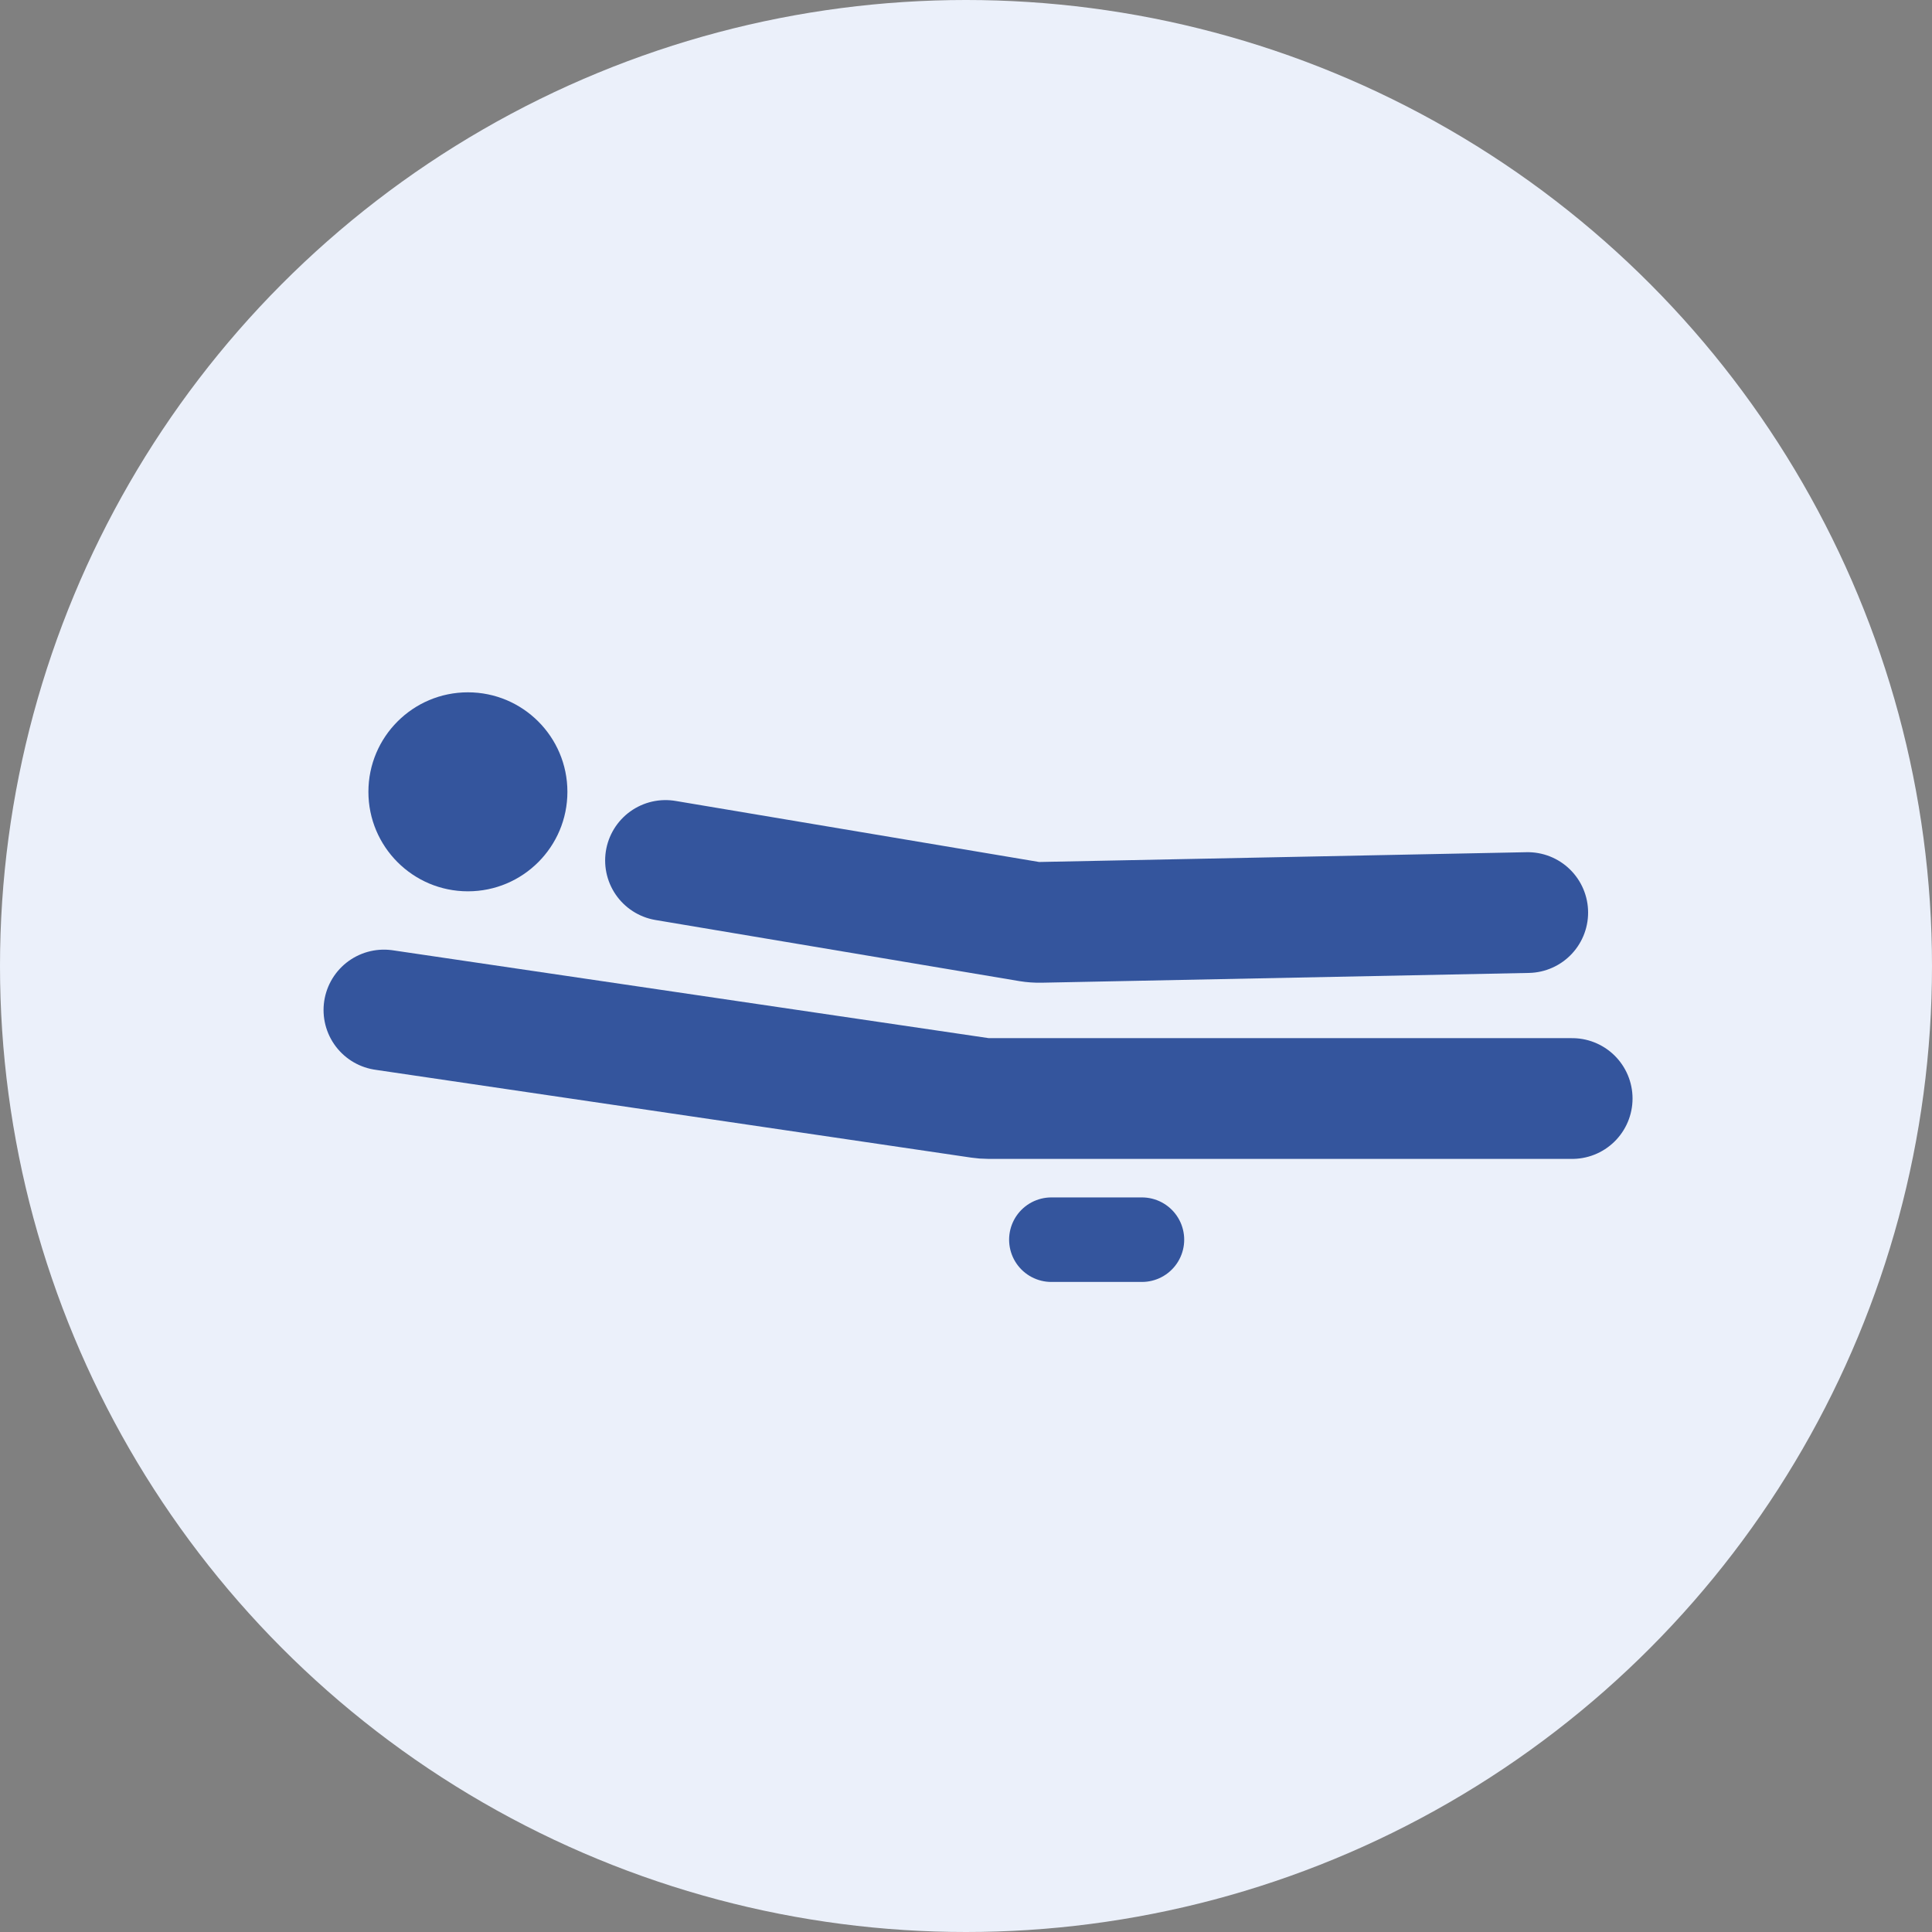
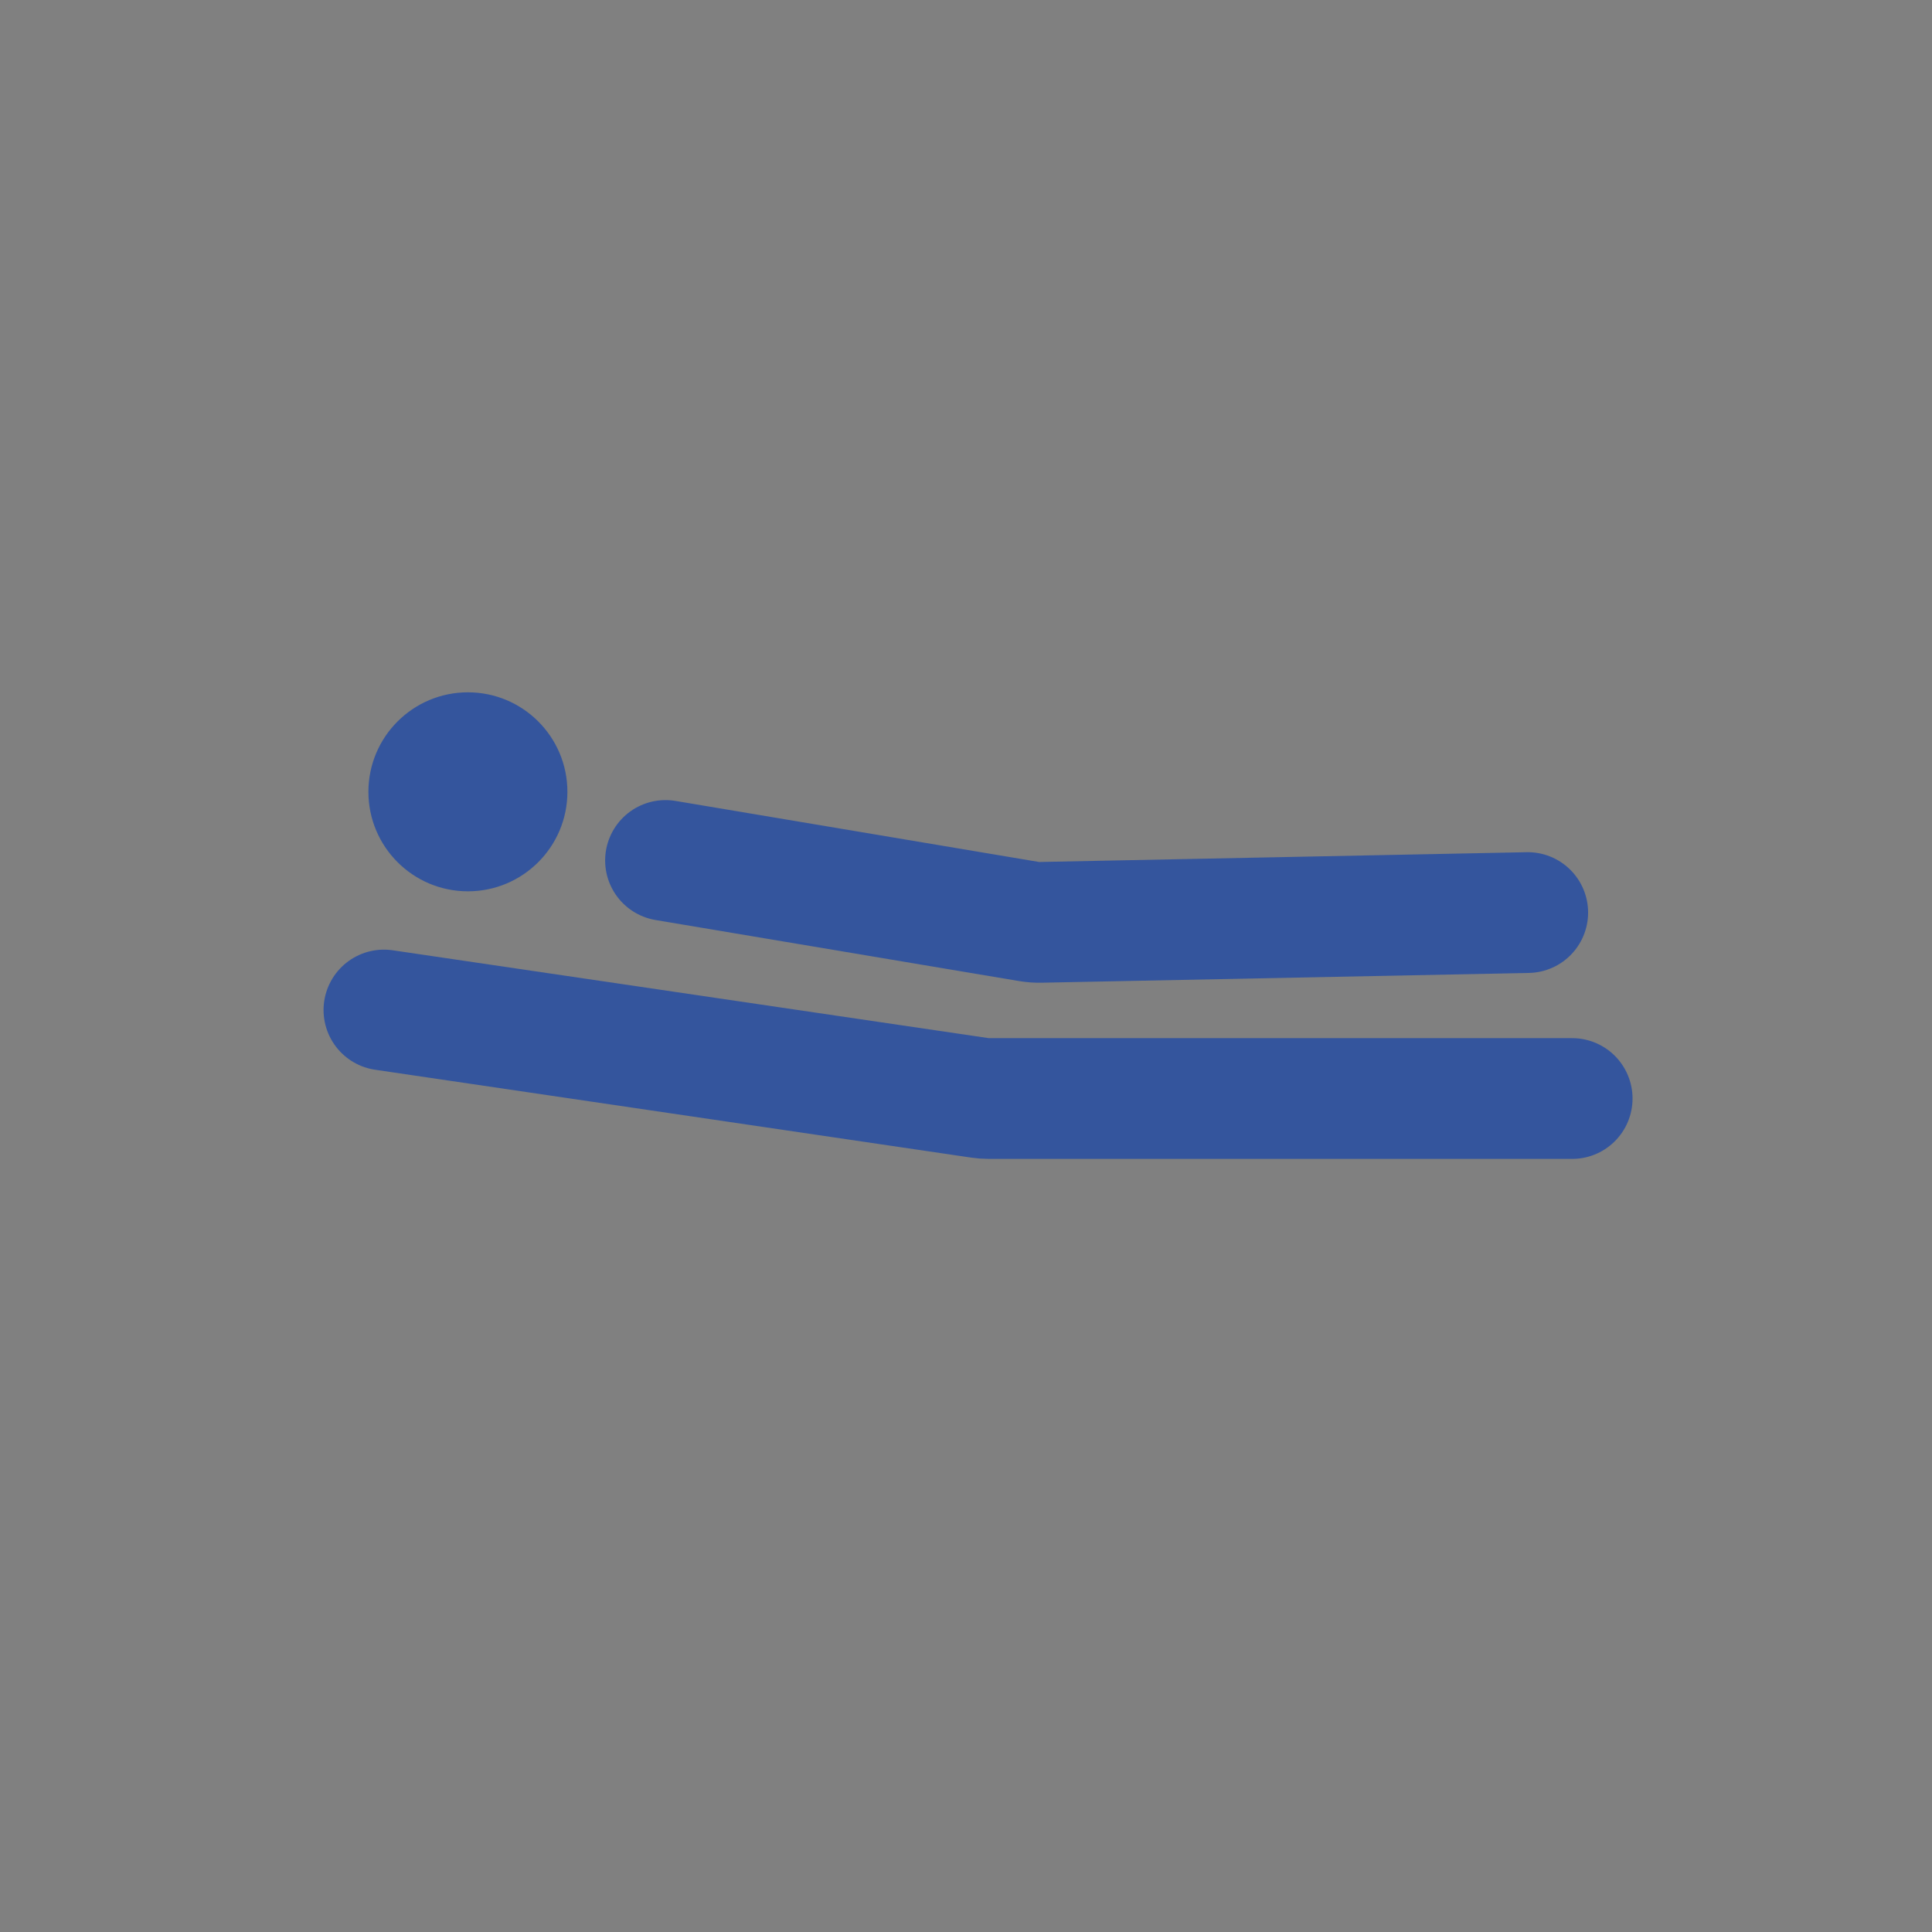
<svg xmlns="http://www.w3.org/2000/svg" width="32" height="32" viewBox="0 0 32 32" fill="none">
  <rect x="0" y="0" width="32" height="32" fill="#808080" stroke="none" />
-   <circle cx="16" cy="16" r="16" fill="#EBF0FA" />
  <path d="M6.359 16.729L16.229 18.184C16.278 18.191 16.326 18.195 16.375 18.195H20.893H26.04" stroke="#34559D" stroke-width="2" stroke-linecap="round" stroke-linejoin="round" />
-   <path d="M17.414 20.533H18.914" stroke="#34559D" stroke-width="1.4" stroke-linecap="round" stroke-linejoin="round" />
  <path d="M25.304 15.115L17.235 15.277C17.172 15.278 17.11 15.274 17.049 15.264L11.023 14.252" stroke="#34559D" stroke-width="2" stroke-linecap="round" stroke-linejoin="round" />
  <circle cx="7.75" cy="13.115" r="1.648" fill="#34559D" />
</svg>